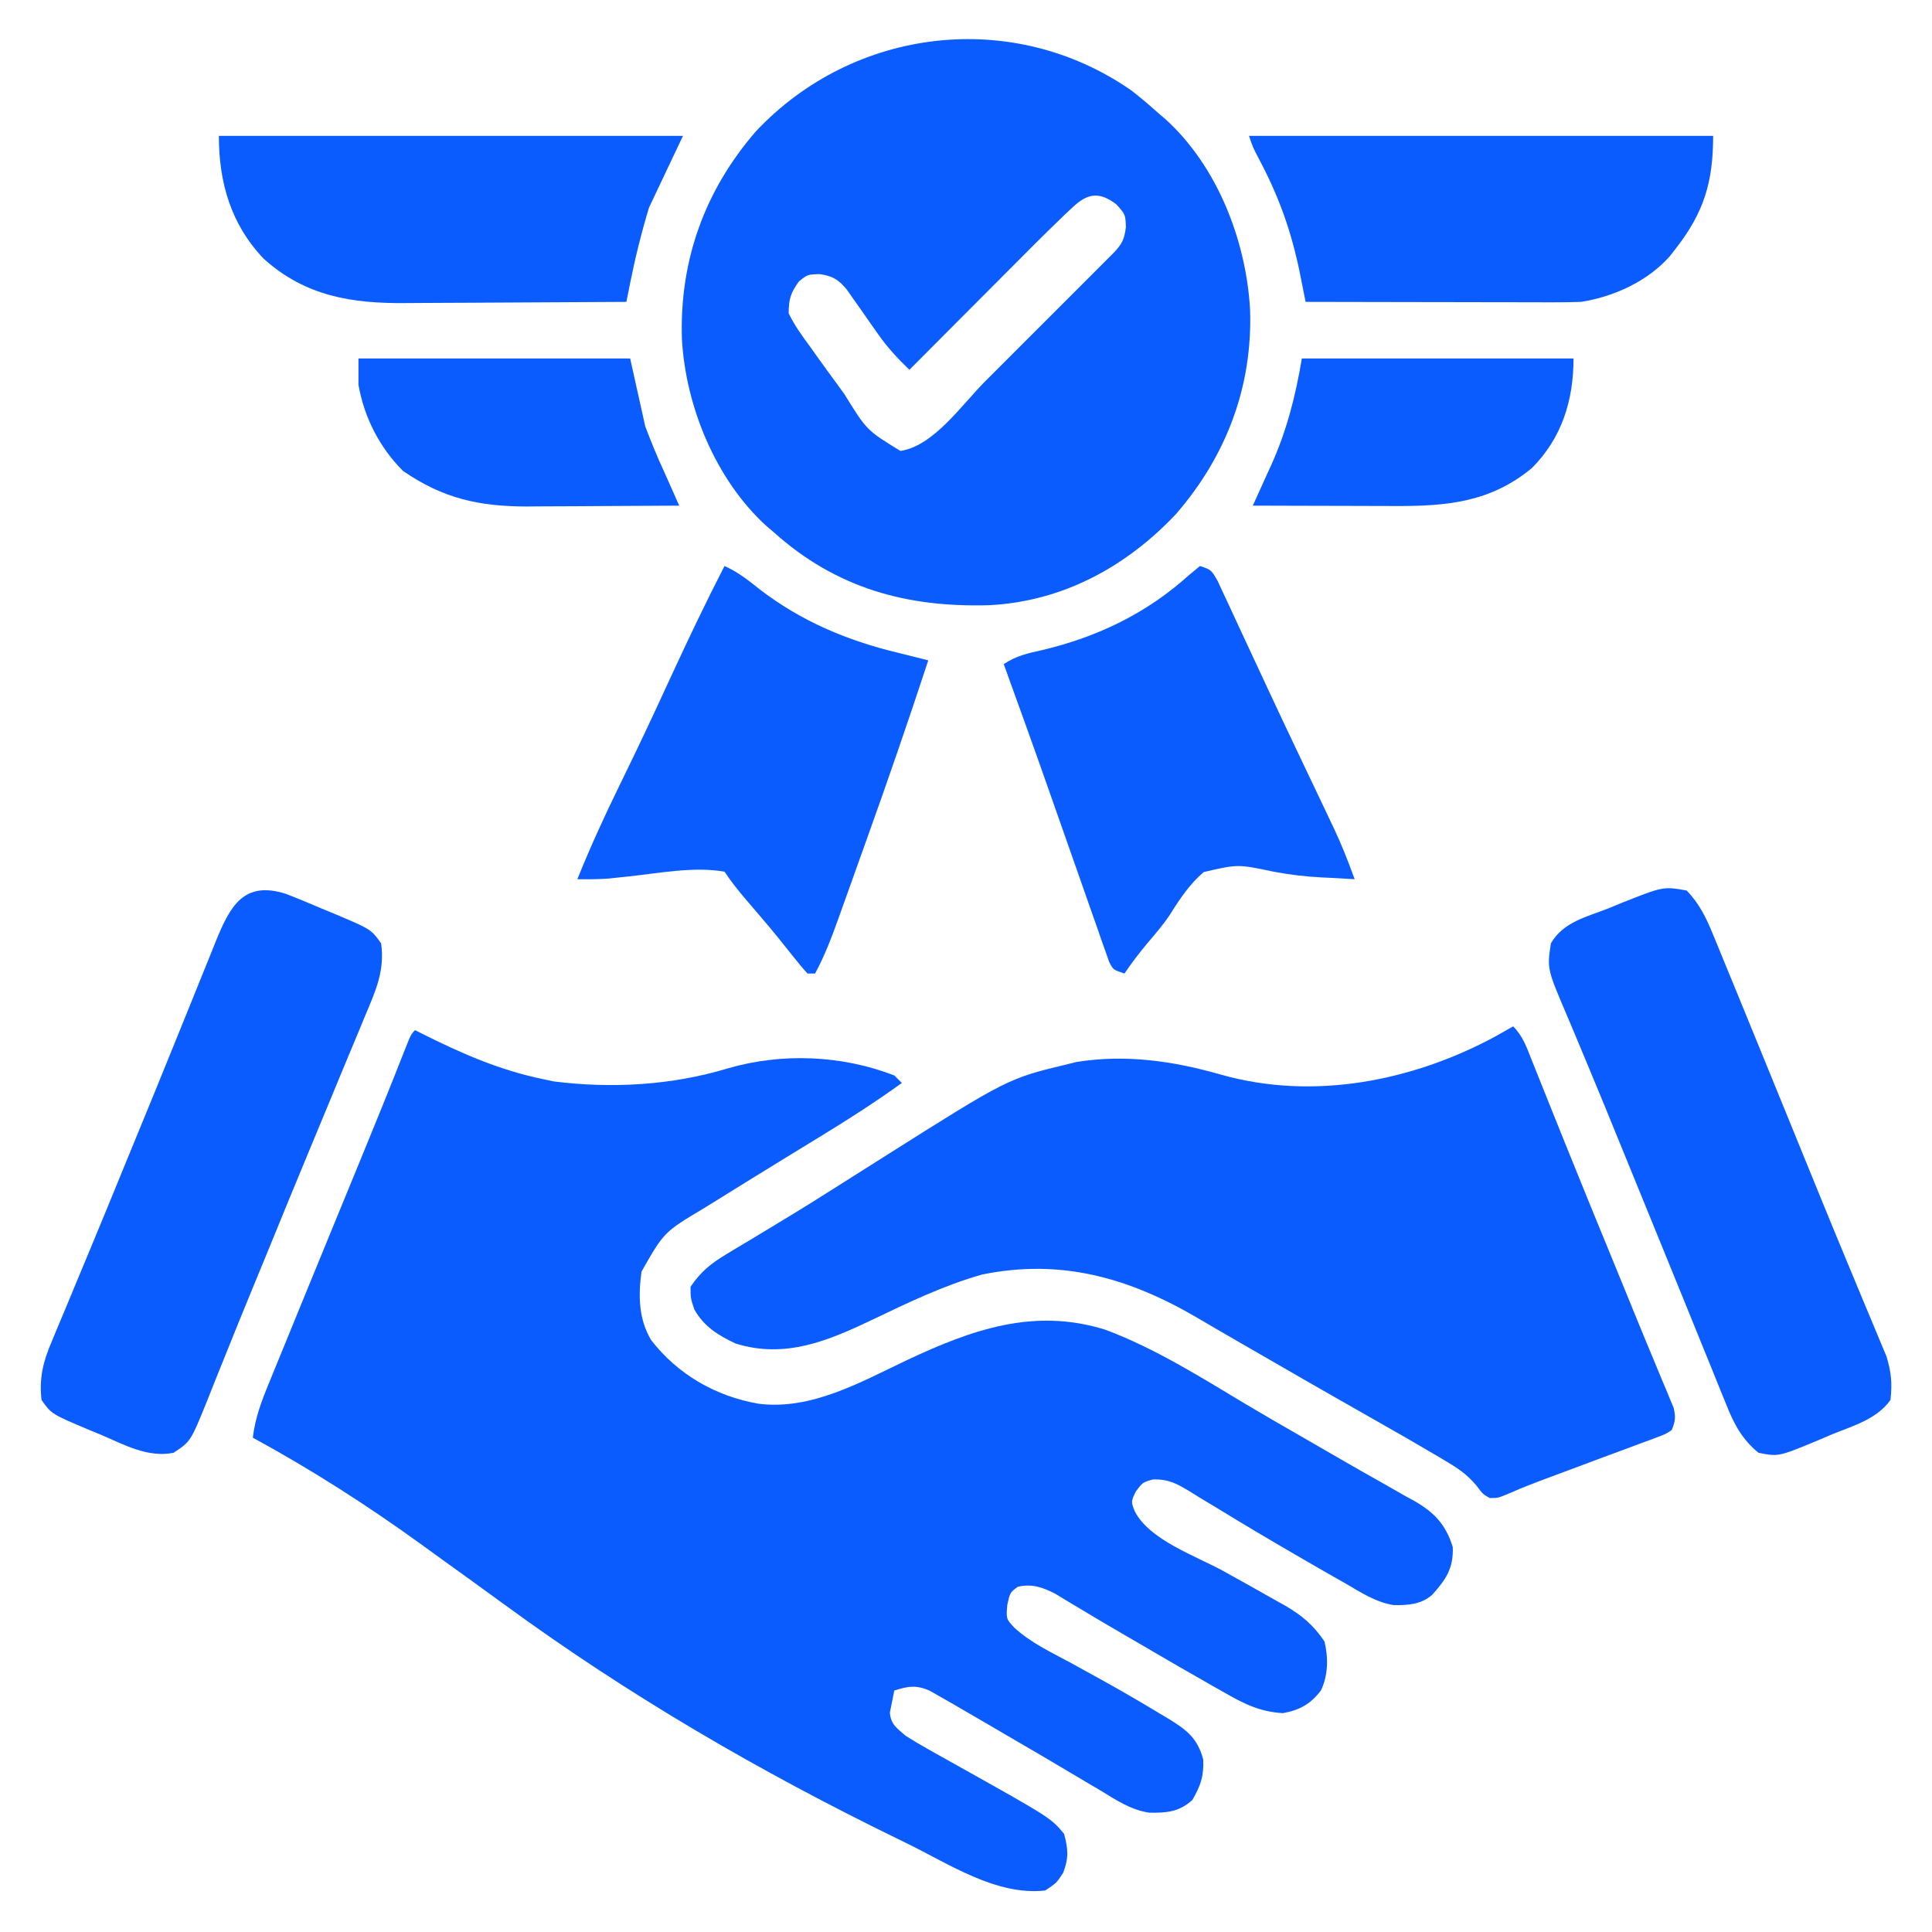
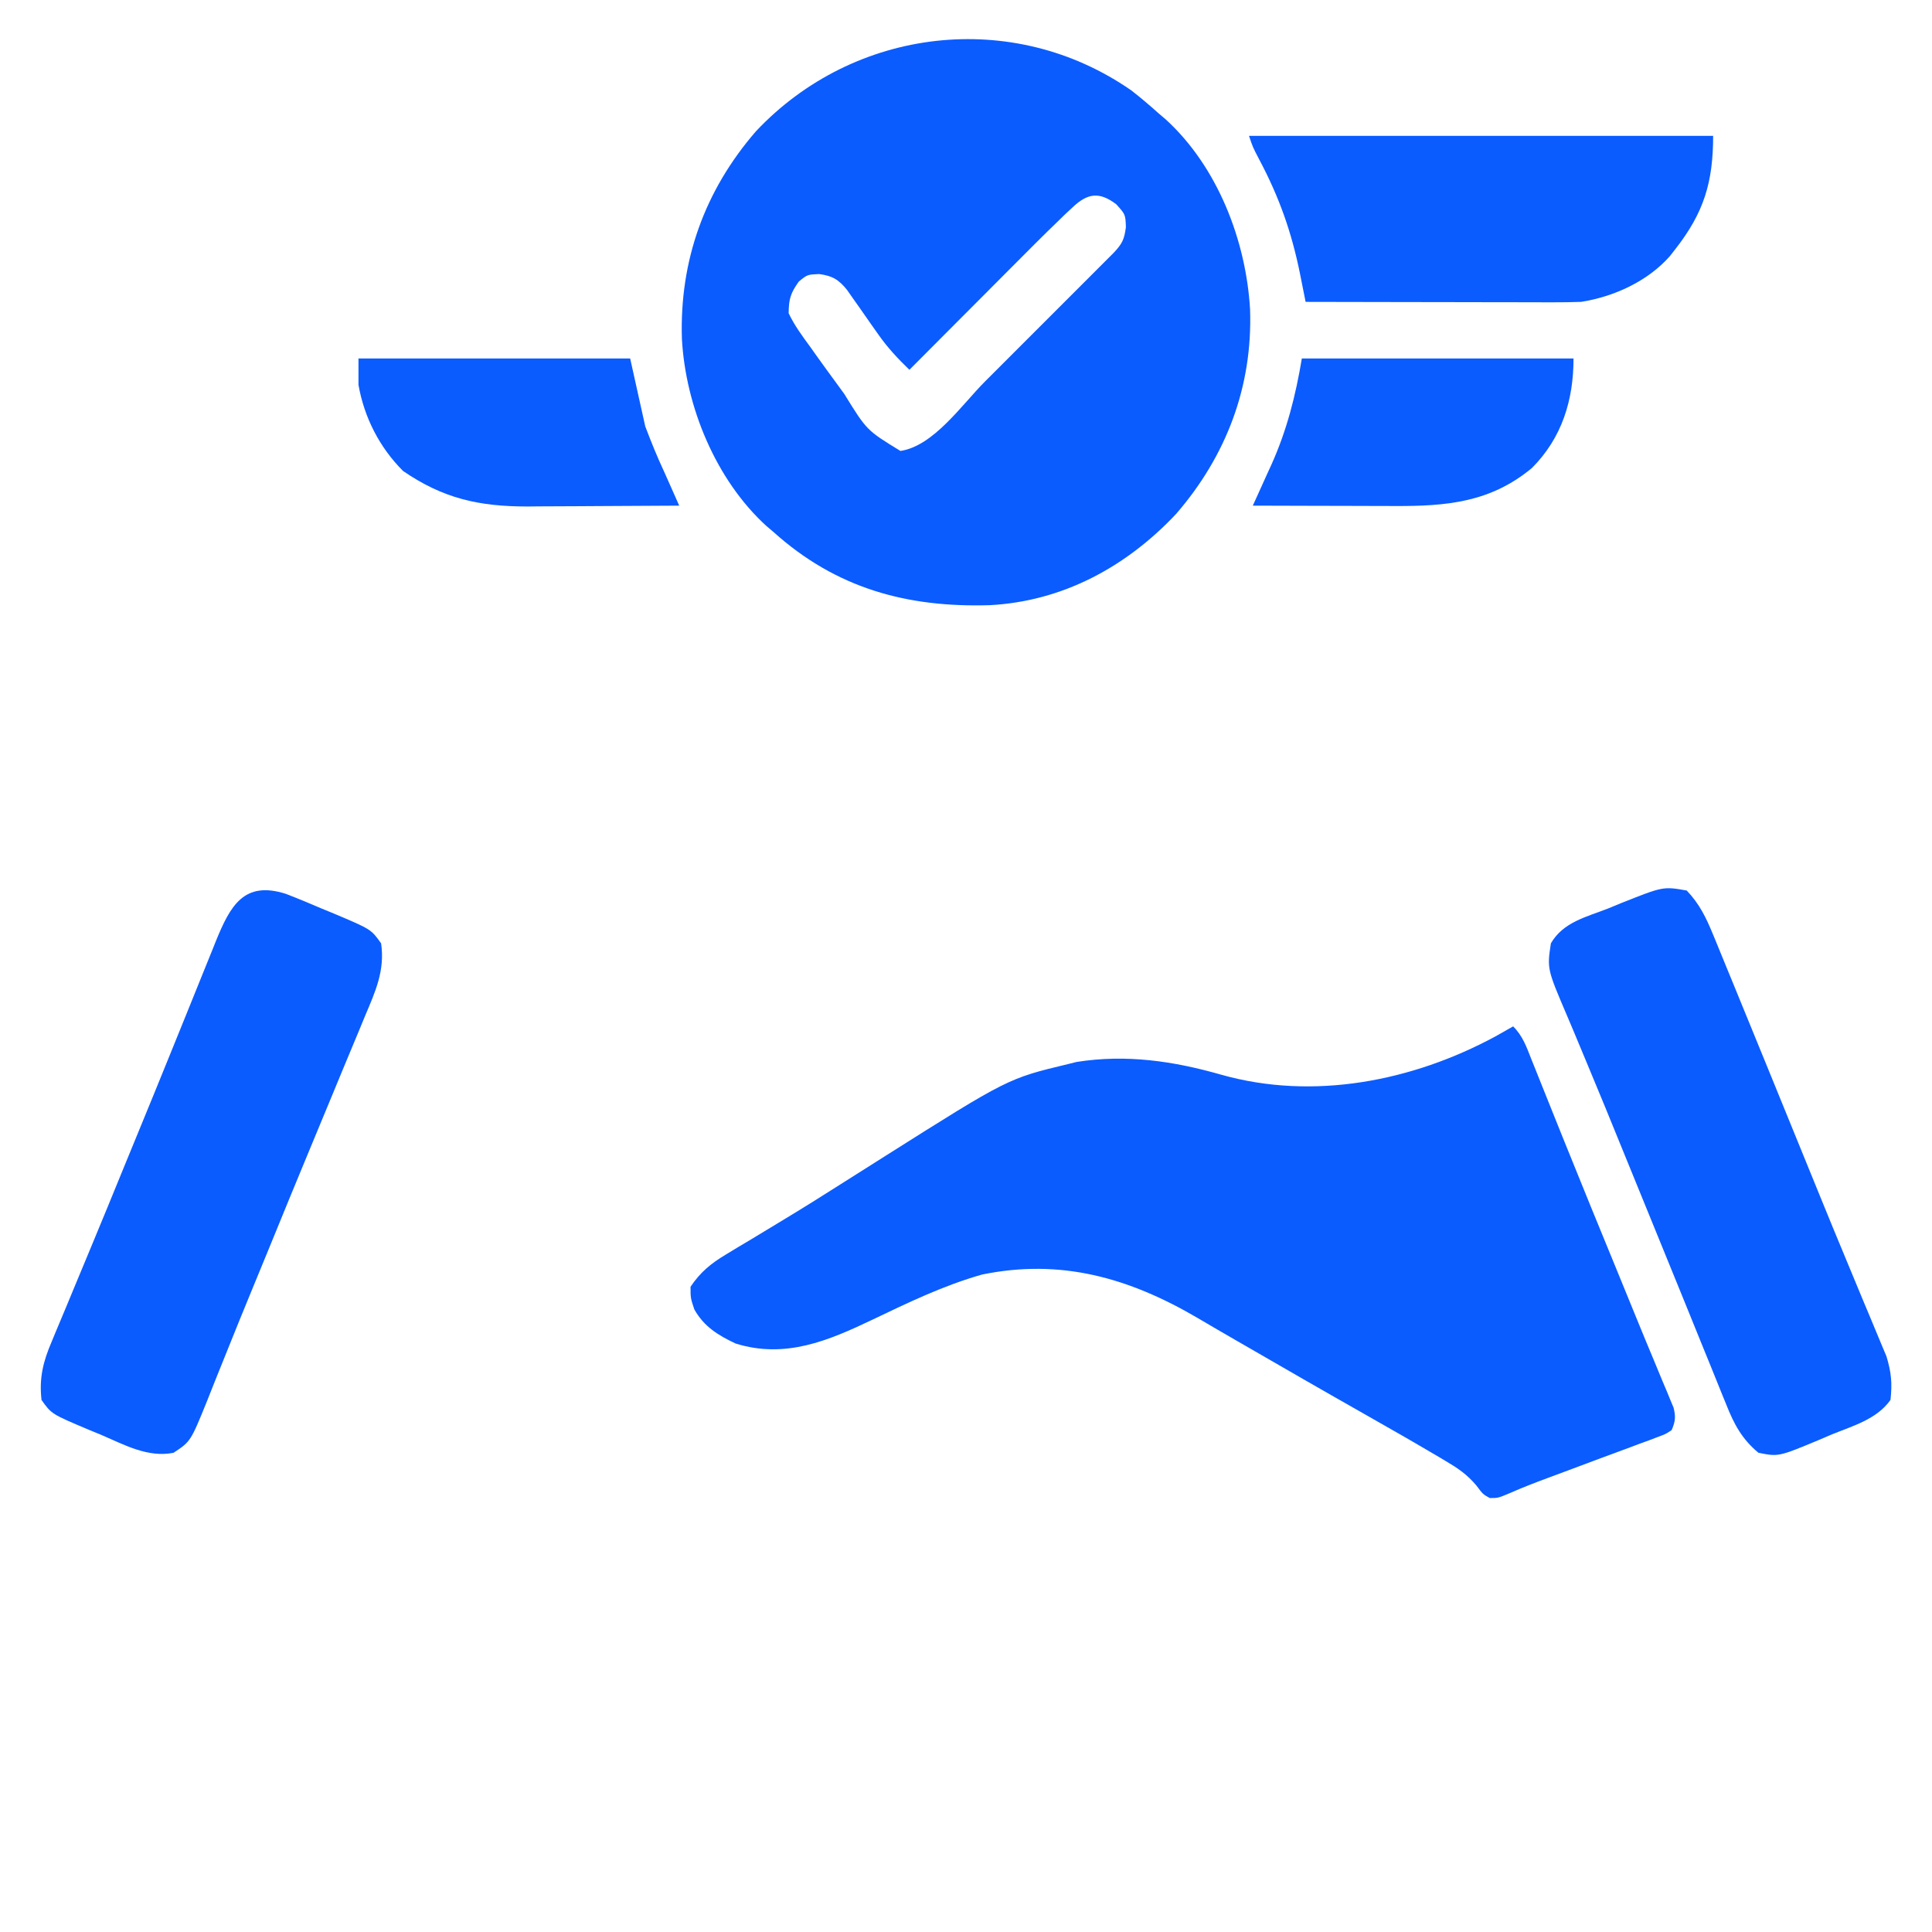
<svg xmlns="http://www.w3.org/2000/svg" width="512" height="512" viewBox="0 0 512 512" fill="none">
  <g id="Trusted_Legacy_icon">
-     <path id="Vector" d="M110 273C110.497 273.252 110.994 273.503 111.506 273.763C122.144 279.102 132.302 283.6 144 286C144.882 286.191 145.763 286.382 146.672 286.578C162.08 288.531 178.011 287.626 192.867 283.133C207.227 278.956 223.039 279.612 237 285C237.99 285.99 237.99 285.99 239 287C231.817 292.17 224.436 296.904 216.875 301.5C214.587 302.9 212.299 304.301 210.012 305.703C209.434 306.057 208.856 306.411 208.26 306.775C202.054 310.575 195.866 314.405 189.688 318.25C188.686 318.869 187.685 319.489 186.654 320.127C175.962 326.516 175.962 326.516 170 337C169.152 343.372 169.211 349.493 172.551 355.129C179.636 364.277 189.675 370.023 201 372C215.043 373.779 228.118 366.236 240.364 360.441C257.539 352.362 274.091 346.462 293.012 352.418C306.119 357.323 318.331 365.046 330.305 372.211C334.985 375.007 339.71 377.722 344.438 380.436C347.795 382.365 351.146 384.305 354.496 386.246C358.638 388.645 362.796 391.011 366.973 393.348C368.774 394.377 370.575 395.407 372.375 396.438C373.195 396.885 374.014 397.332 374.859 397.792C380.173 400.876 383.17 404.039 385 410C385.199 415.674 383.192 418.559 379.57 422.617C376.612 425.222 373.153 425.424 369.324 425.366C364.594 424.621 360.648 422.004 356.562 419.625C355.595 419.079 354.628 418.533 353.632 417.971C350.743 416.333 347.869 414.671 345 413C344.218 412.547 343.436 412.094 342.631 411.627C336.022 407.791 329.453 403.892 322.938 399.898C321.229 398.87 319.521 397.841 317.812 396.812C317.022 396.318 316.232 395.824 315.417 395.314C311.847 393.182 309.806 391.986 305.574 392.059C302.832 392.831 302.832 392.831 301 395.25C299.717 397.939 299.717 397.939 300.719 400.504C304.649 408.16 316.863 412.296 324.199 416.344C328.919 418.952 333.632 421.571 338.312 424.25C339.011 424.638 339.71 425.025 340.43 425.425C344.974 428.05 348.043 430.623 351 435C352.037 439.344 351.993 443.875 350.078 447.973C347.339 451.593 344.391 453.21 340 454C333.708 453.655 329.396 451.384 324.062 448.312C323.208 447.831 322.353 447.35 321.473 446.854C318.639 445.252 315.818 443.629 313 442C311.984 441.413 310.968 440.827 309.921 440.222C304.845 437.284 299.777 434.33 294.719 431.359C293.788 430.815 292.857 430.27 291.898 429.709C289.855 428.504 287.819 427.285 285.789 426.057C284.735 425.424 283.68 424.792 282.594 424.141C281.642 423.563 280.69 422.986 279.709 422.392C276.3 420.64 273.54 419.658 269.75 420.5C267.677 422.012 267.677 422.012 266.938 425.312C266.635 428.998 266.635 428.998 268.773 431.316C273.097 435.321 278.541 437.847 283.688 440.625C285.935 441.862 288.181 443.102 290.426 444.344C292.09 445.264 292.09 445.264 293.788 446.203C298.366 448.764 302.886 451.411 307.375 454.125C308.111 454.562 308.846 454.998 309.604 455.448C314.441 458.4 317.374 460.629 318.875 466.312C319.026 470.753 318.213 473.164 316 477C312.484 480.206 309.126 480.45 304.556 480.382C299.61 479.643 295.65 476.942 291.438 474.375C290.452 473.796 289.466 473.217 288.45 472.621C286.362 471.393 284.279 470.157 282.201 468.913C277.938 466.366 273.648 463.869 269.356 461.372C267.346 460.201 265.338 459.026 263.334 457.847C260.563 456.219 257.784 454.606 255 453C254.01 452.423 253.02 451.847 252.001 451.253C251.03 450.702 250.059 450.15 249.059 449.582C248.188 449.083 247.317 448.584 246.42 448.07C242.818 446.477 240.699 446.849 237 448C236.752 449.237 236.505 450.475 236.25 451.75C236.041 452.794 236.041 452.794 235.828 453.859C236.083 457.035 237.64 457.917 240 460C242.006 461.275 244.054 462.485 246.129 463.645C246.719 463.977 247.308 464.31 247.916 464.653C249.795 465.713 251.678 466.763 253.562 467.812C278.454 481.74 278.454 481.74 282 486C283.082 490.098 283.256 492.321 281.75 496.312C280 499 280 499 277 501C264.016 502.443 251.573 493.994 240.188 488.438C239.464 488.085 238.741 487.733 237.996 487.37C201.402 469.529 166.595 449.304 133.717 425.254C127.917 421.016 122.082 416.825 116.254 412.626C114.794 411.573 113.336 410.518 111.879 409.46C97.512 399.038 82.592 389.491 67 381C67.625 375.786 69.266 371.405 71.254 366.598C71.587 365.78 71.919 364.961 72.262 364.119C73.356 361.431 74.459 358.747 75.562 356.062C76.329 354.184 77.095 352.306 77.861 350.427C79.842 345.571 81.831 340.719 83.823 335.867C84.963 333.089 86.103 330.311 87.242 327.532C90.017 320.763 92.793 313.994 95.577 307.228C99.407 297.914 103.209 288.589 106.883 279.211C108.897 274.103 108.897 274.103 110 273Z" fill="#0B5CFF" />
    <path id="Vector_2" d="M401 272C403.563 274.563 404.535 277.432 405.844 280.742C406.266 281.791 406.266 281.791 406.696 282.86C407.311 284.389 407.923 285.919 408.533 287.45C409.853 290.76 411.183 294.066 412.514 297.371C413.224 299.137 413.934 300.904 414.644 302.67C419.225 314.068 423.895 325.43 428.559 336.795C430.341 341.14 432.12 345.486 433.89 349.836C435.356 353.437 436.846 357.027 438.348 360.613C439.098 362.428 439.848 364.243 440.598 366.059C440.955 366.898 441.312 367.738 441.679 368.603C441.999 369.384 442.319 370.166 442.649 370.97C442.935 371.654 443.22 372.338 443.515 373.042C444.113 375.455 443.991 376.721 443 379C441.446 380.03 441.446 380.03 439.417 380.783C438.659 381.074 437.901 381.364 437.12 381.663C436.294 381.961 435.468 382.259 434.617 382.566C433.77 382.887 432.922 383.207 432.049 383.537C429.329 384.56 426.603 385.562 423.875 386.562C421.171 387.572 418.468 388.585 415.766 389.599C414.083 390.228 412.399 390.854 410.714 391.476C407.119 392.804 403.568 394.165 400.063 395.715C397 397 397 397 394.812 397C393 396 393 396 391.257 393.677C388.758 390.713 386.403 389.131 383.074 387.16C382.505 386.82 381.936 386.481 381.349 386.13C379.573 385.075 377.788 384.036 376 383C374.923 382.373 373.846 381.747 372.737 381.101C369.437 379.198 366.127 377.315 362.812 375.438C360.355 374.04 357.898 372.641 355.441 371.242C354.823 370.891 354.205 370.539 353.569 370.176C348.223 367.133 342.895 364.061 337.57 360.982C334.32 359.103 331.066 357.229 327.812 355.355C324.302 353.334 320.801 351.297 317.312 349.238C299.191 338.631 281.15 333.484 260.266 337.766C250.128 340.632 240.708 345.187 231.223 349.722C219.512 355.31 208.105 360.148 194.953 356.051C190.319 353.878 186.561 351.565 184 347C183 344 183 344 183 341C185.627 337.105 188.407 334.833 192.41 332.434C194.004 331.467 194.004 331.467 195.63 330.482C197.329 329.47 197.329 329.47 199.062 328.438C200.244 327.724 201.426 327.009 202.606 326.294C204.388 325.213 206.171 324.133 207.955 323.057C212.951 320.042 217.891 316.946 222.812 313.812C224.327 312.854 225.841 311.895 227.355 310.938C228.107 310.462 228.859 309.986 229.634 309.496C230.415 309.002 231.196 308.509 232 308C232.849 307.462 233.698 306.925 234.573 306.371C267.126 285.81 267.126 285.81 283 282C284.135 281.718 284.135 281.718 285.293 281.43C298.442 279.343 310.978 281.18 323.645 284.809C348.096 291.713 374.361 286.508 396.25 274.688C397.837 273.798 399.421 272.904 401 272Z" fill="#0B5CFF" />
    <path id="Vector_3" d="M299.85 23.986C302.32 25.911 304.671 27.909 306.999 30.002C307.61 30.52 308.221 31.038 308.85 31.572C322.668 44.128 330.226 63.747 331.284 82.022C331.974 102.432 325 120.809 311.686 136.189C298.518 150.2 281.646 159.372 262.241 160.381C240.332 161.032 221.596 155.921 204.999 141.002C204.388 140.484 203.777 139.966 203.147 139.432C189.685 127.199 181.696 107.697 180.713 89.826C180.055 69.085 186.713 50.523 200.311 34.815C226.286 7.178 268.454 2.138 299.85 23.986ZM284.268 54.926C283.579 55.569 282.89 56.211 282.181 56.873C281.461 57.576 280.741 58.278 279.999 59.002C279.269 59.708 278.54 60.414 277.789 61.142C275.403 63.482 273.042 65.846 270.686 68.217C269.405 69.5 269.405 69.5 268.097 70.81C265.395 73.517 262.697 76.228 259.999 78.939C258.156 80.787 256.314 82.634 254.471 84.481C249.978 88.985 245.487 93.492 240.999 98.002C237.945 95.042 235.206 92.133 232.772 88.647C232.215 87.859 231.658 87.073 231.085 86.262C229.936 84.619 228.787 82.975 227.639 81.332C227.085 80.549 226.531 79.766 225.96 78.959C225.462 78.247 224.965 77.535 224.453 76.802C222.251 74.077 220.531 73.07 217.061 72.627C213.952 72.764 213.952 72.764 211.686 74.627C209.505 77.697 209.042 79.203 208.999 83.002C210.522 86.225 212.583 89.009 214.686 91.877C215.272 92.702 215.857 93.527 216.461 94.376C218.287 96.933 220.139 99.469 221.999 102.002C222.581 102.803 223.164 103.604 223.764 104.43C229.687 114.034 229.687 114.034 238.624 119.502C247.41 118.2 254.899 107.248 261.026 101.107C262.066 100.068 263.106 99.029 264.146 97.991C266.308 95.83 268.469 93.667 270.628 91.503C273.397 88.728 276.171 85.957 278.947 83.188C281.087 81.051 283.225 78.912 285.363 76.772C286.385 75.748 287.409 74.726 288.433 73.704C289.857 72.282 291.277 70.857 292.698 69.432C293.506 68.623 294.315 67.814 295.148 66.98C297.411 64.562 297.934 63.485 298.374 60.19C298.252 56.83 298.252 56.83 295.811 54.127C291.353 50.759 288.258 51.162 284.268 54.926Z" fill="#0B5CFF" />
    <path id="Vector_4" d="M447 235.997C450.353 239.505 452.138 243.178 453.968 247.638C454.377 248.625 454.377 248.625 454.794 249.632C455.704 251.834 456.602 254.04 457.5 256.247C458.151 257.832 458.804 259.417 459.457 261.001C461.26 265.383 463.051 269.77 464.84 274.157C466.029 277.07 467.221 279.982 468.414 282.893C473.069 294.258 477.706 305.629 482.329 317.006C484.692 322.814 487.08 328.611 489.495 334.398C490.922 337.819 492.34 341.243 493.756 344.669C494.41 346.243 495.069 347.815 495.734 349.385C496.642 351.533 497.534 353.688 498.422 355.845C498.923 357.041 499.424 358.238 499.94 359.47C501.226 363.75 501.481 366.547 501 370.997C497.302 376.198 490.892 377.904 485.187 380.247C484.119 380.706 483.051 381.165 481.951 381.638C471.313 386.059 471.313 386.059 466 384.997C461.639 381.373 459.539 377.436 457.496 372.263C457.18 371.494 456.864 370.724 456.539 369.931C455.493 367.375 454.465 364.811 453.437 362.247C452.697 360.429 451.956 358.61 451.214 356.793C449.628 352.905 448.05 349.014 446.478 345.121C443.967 338.91 441.433 332.709 438.894 326.509C435.906 319.21 432.924 311.909 429.955 304.602C426.943 297.192 423.924 289.786 420.829 282.41C419.581 279.433 418.341 276.453 417.102 273.472C416.543 272.136 415.979 270.802 415.41 269.471C409.977 256.759 409.977 256.759 411 249.997C414.278 244.343 420.39 243.02 426.187 240.747C427.299 240.288 428.411 239.83 429.556 239.357C440.767 234.896 440.767 234.896 447 235.997Z" fill="#0B5CFF" />
    <path id="Vector_5" d="M75.755 236.879C78.931 238.103 82.059 239.409 85.187 240.752C86.806 241.418 86.806 241.418 88.458 242.096C98.345 246.269 98.345 246.269 100.999 250.002C102.04 257.165 99.514 262.699 96.749 269.225C96.082 270.848 96.082 270.848 95.401 272.503C93.947 276.029 92.473 279.547 90.999 283.065C89.987 285.51 88.976 287.955 87.967 290.401C85.939 295.307 83.905 300.211 81.864 305.112C78.322 313.622 74.834 322.154 71.347 330.687C69.76 334.565 68.162 338.438 66.566 342.311C64.478 347.377 62.412 352.45 60.377 357.538C59.284 360.268 58.182 362.995 57.079 365.721C56.34 367.557 55.615 369.399 54.889 371.241C50.521 382.006 50.521 382.006 45.999 385.002C39.185 386.364 32.958 382.893 26.812 380.252C25.732 379.809 24.653 379.366 23.54 378.909C13.653 374.735 13.653 374.735 10.999 371.002C10.354 365.187 11.411 360.859 13.718 355.498C14.007 354.795 14.296 354.093 14.594 353.368C15.55 351.053 16.524 348.747 17.499 346.44C18.184 344.791 18.867 343.141 19.549 341.491C20.975 338.044 22.409 334.6 23.849 331.159C26.884 323.895 29.857 316.606 32.837 309.32C33.815 306.933 34.796 304.546 35.778 302.161C39.083 294.13 42.372 286.095 45.628 278.044C47.266 273.994 48.908 269.946 50.551 265.898C51.343 263.942 52.133 261.986 52.92 260.028C54.019 257.297 55.126 254.569 56.234 251.842C56.556 251.035 56.878 250.227 57.21 249.395C61.024 240.064 64.622 233.336 75.755 236.879Z" fill="#0B5CFF" />
-     <path id="Vector_6" d="M192 150C195.527 151.566 198.247 153.718 201.25 156.125C212.302 164.631 224.497 169.753 238 173C240.668 173.663 243.334 174.332 246 175C240.712 191.126 235.18 207.153 229.444 223.125C228.167 226.683 226.897 230.244 225.627 233.805C224.808 236.091 223.988 238.378 223.168 240.664C222.793 241.717 222.418 242.77 222.032 243.855C220.272 248.737 218.471 253.433 216 258C215.34 258 214.68 258 214 258C212.625 256.492 211.326 254.915 210.062 253.312C209.268 252.319 208.474 251.325 207.656 250.301C207.23 249.767 206.803 249.232 206.363 248.682C203.521 245.175 200.568 241.758 197.631 238.329C195.602 235.949 193.738 233.607 192 231C183.824 229.573 174.598 231.424 166.387 232.288C165.086 232.424 165.086 232.424 163.758 232.562C162.986 232.646 162.214 232.73 161.418 232.816C158.606 233.03 155.82 233.029 153 233C156.364 224.672 160.054 216.566 164 208.5C165.151 206.13 166.302 203.759 167.449 201.387C167.742 200.782 168.034 200.178 168.335 199.555C171.572 192.844 174.693 186.079 177.812 179.312C182.365 169.448 187.033 159.663 192 150Z" fill="#0B5CFF" />
-     <path id="Vector_7" d="M318 150C321 151 321 151 322.723 154.031C323.37 155.397 324.006 156.769 324.633 158.145C325.157 159.262 325.157 159.262 325.692 160.402C326.846 162.868 327.985 165.34 329.125 167.812C329.922 169.523 330.721 171.234 331.52 172.944C333.181 176.5 334.837 180.057 336.49 183.617C338.921 188.842 341.387 194.05 343.863 199.254C344.64 200.888 345.416 202.521 346.193 204.155C347.306 206.496 348.419 208.837 349.535 211.177C350.567 213.343 351.594 215.511 352.621 217.68C352.92 218.305 353.22 218.931 353.528 219.575C355.605 223.976 357.338 228.432 359 233C356.791 232.88 354.583 232.753 352.375 232.625C351.32 232.578 351.32 232.578 350.243 232.529C345.898 232.301 341.737 231.808 337.461 230.996C328.036 229.006 328.036 229.006 318.996 231.106C315.346 234.225 312.773 238.042 310.241 242.086C308.351 245.001 306.13 247.545 303.875 250.188C301.778 252.749 299.837 255.244 298 258C295 257 295 257 293.941 254.922C293.619 254.005 293.298 253.088 292.966 252.143C292.595 251.102 292.224 250.062 291.842 248.99C291.448 247.849 291.054 246.707 290.648 245.531C290.23 244.349 289.812 243.167 289.381 241.949C288.261 238.778 287.152 235.605 286.047 232.429C284.957 229.302 283.855 226.178 282.754 223.055C281.021 218.137 279.294 213.217 277.569 208.297C273.78 197.507 269.894 186.752 266 176C269.362 173.759 272.446 173.105 276.312 172.25C290.889 168.779 303.872 162.528 315.062 152.438C316.032 151.633 317.001 150.829 318 150Z" fill="#0B5CFF" />
    <path id="Vector_8" d="M331 36C371.59 36 412.18 36 454 36C454 48.318 451.54 56.355 444 66C443.51 66.628 443.02 67.255 442.516 67.902C436.633 74.556 427.71 78.63 419 80C416.578 80.086 414.154 80.118 411.731 80.114C411.018 80.114 410.306 80.114 409.571 80.114C407.229 80.113 404.886 80.106 402.543 80.098C400.913 80.096 399.284 80.094 397.654 80.093C393.375 80.09 389.096 80.08 384.817 80.069C380.446 80.058 376.076 80.054 371.705 80.049C363.137 80.038 354.568 80.021 346 80C345.865 79.321 345.73 78.642 345.59 77.942C345.412 77.048 345.233 76.153 345.049 75.231C344.873 74.346 344.696 73.46 344.515 72.548C342.282 61.492 338.973 52.176 333.707 42.266C332 39 332 39 331 36Z" fill="#0B5CFF" />
-     <path id="Vector_9" d="M58 36C98.59 36 139.18 36 181 36C178.03 42.27 175.06 48.54 172 55C169.96 61.749 168.328 68.333 166.953 75.224C166.685 76.568 166.685 76.568 166.411 77.939C166.275 78.619 166.14 79.299 166 80C156.655 80.07 147.31 80.123 137.964 80.155C133.624 80.171 129.284 80.192 124.943 80.226C120.748 80.259 116.553 80.277 112.358 80.285C110.764 80.29 109.17 80.301 107.577 80.317C93.207 80.458 80.927 78.509 69.875 68.562C61.179 59.449 58 48.361 58 36Z" fill="#0B5CFF" />
    <path id="Vector_10" d="M345 95C368.76 95 392.52 95 417 95C417 106.027 413.942 116.047 405.961 124.043C394.939 133.176 383.281 134.167 369.5 134.098C368.424 134.096 367.347 134.095 366.239 134.093C362.826 134.088 359.413 134.075 356 134.062C353.676 134.057 351.352 134.053 349.027 134.049C343.352 134.038 337.676 134.021 332 134C332.23 133.498 332.459 132.996 332.696 132.479C333.752 130.16 334.8 127.838 335.848 125.516C336.209 124.726 336.57 123.937 336.942 123.124C341.027 114.036 343.362 104.831 345 95Z" fill="#0B5CFF" />
    <path id="Vector_11" d="M95 95C118.76 95 142.52 95 167 95C168.32 100.94 169.64 106.88 171 113C172.58 117.148 174.134 121.013 176 125C176.697 126.559 177.392 128.119 178.084 129.679C178.443 130.489 178.802 131.298 179.172 132.132C179.445 132.749 179.719 133.365 180 134C173.241 134.051 166.483 134.086 159.724 134.11C157.43 134.12 155.135 134.133 152.84 134.151C149.524 134.175 146.207 134.187 142.891 134.195C141.376 134.211 141.376 134.211 139.83 134.227C126.906 134.229 117.45 132.112 106.812 124.812C100.597 118.597 96.532 110.671 95 102C95 99.69 95 97.38 95 95Z" fill="#0B5CFF" />
  </g>
</svg>